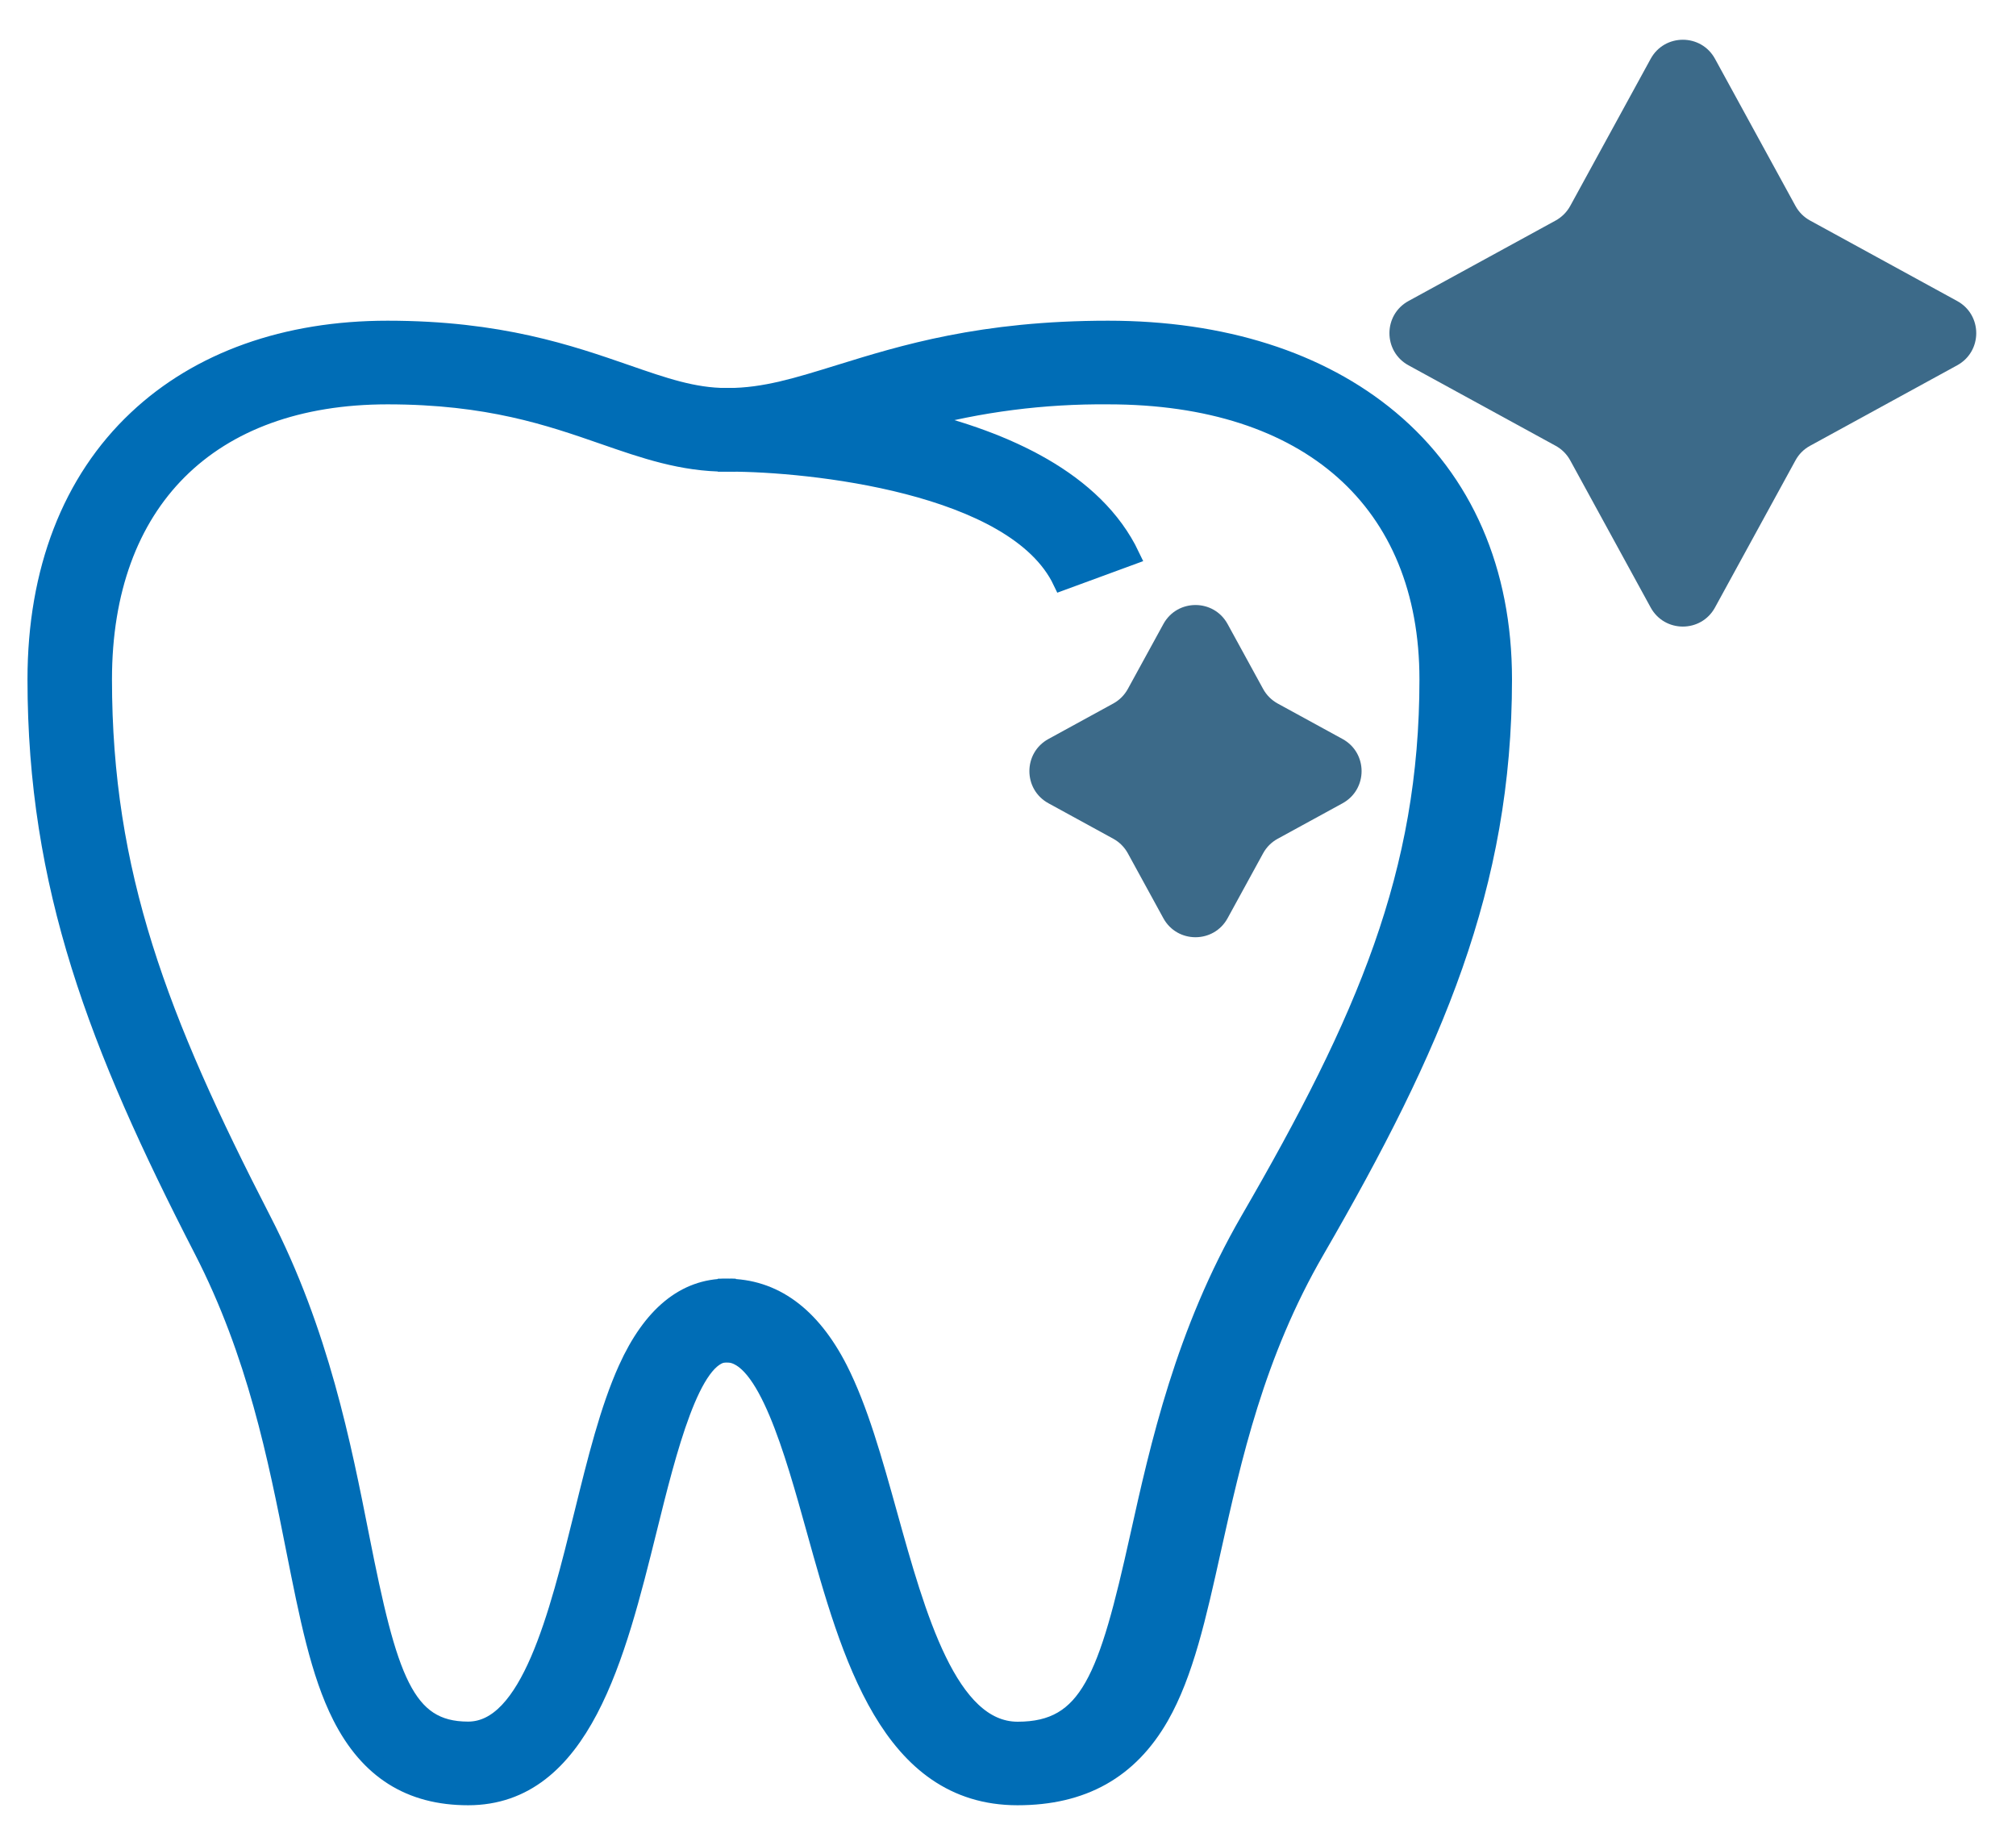
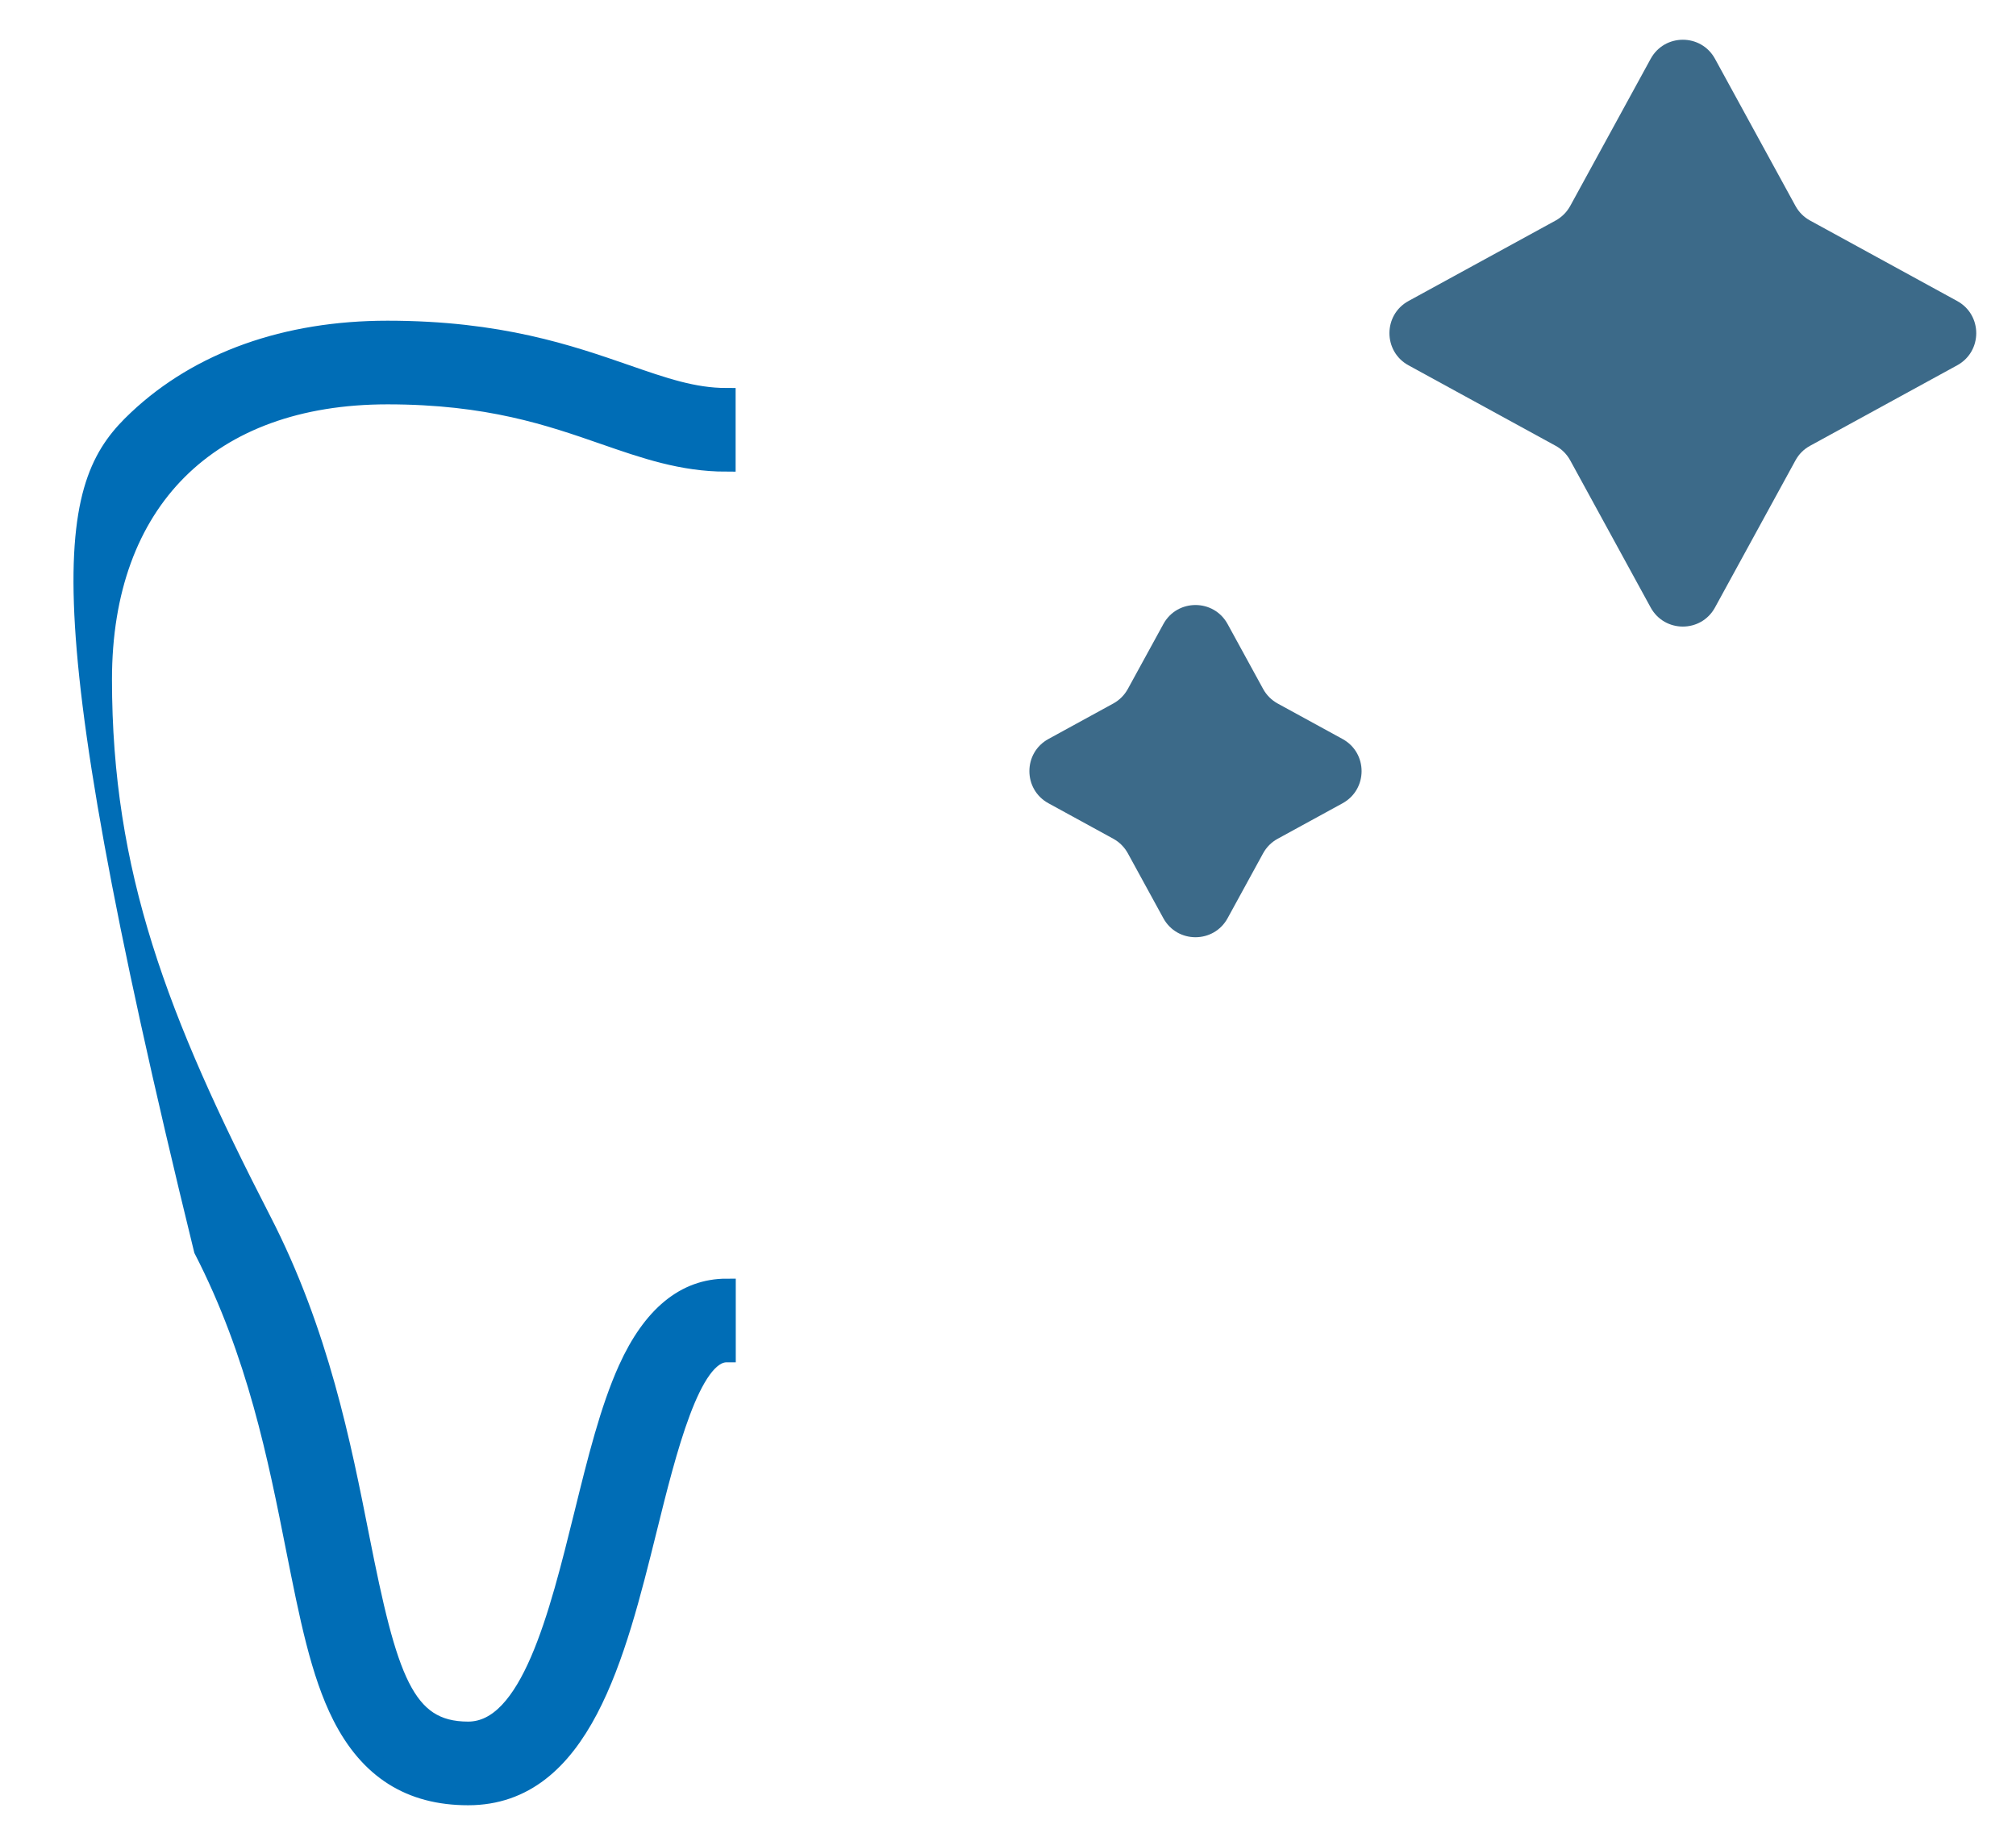
<svg xmlns="http://www.w3.org/2000/svg" width="55" height="50" viewBox="0 0 55 50" fill="none">
-   <path d="M12.771 48.999C11.191 48.999 10.063 48.286 9.318 46.819C8.722 45.646 8.416 44.082 8.055 42.271C7.559 39.769 6.999 36.934 5.538 34.093C2.663 28.505 1 24.167 1 18.533C1 15.578 1.948 13.124 3.743 11.437C5.435 9.842 7.804 8.999 10.572 8.999C13.639 8.999 15.547 9.667 17.08 10.197C18.106 10.553 18.917 10.835 19.819 10.835V12.617C18.608 12.617 17.575 12.257 16.48 11.877C15.003 11.364 13.33 10.781 10.572 10.781C5.708 10.781 2.805 13.677 2.805 18.533C2.805 23.837 4.33 27.811 7.148 33.286C8.727 36.349 9.334 39.443 9.826 41.93C10.585 45.768 11.035 47.217 12.771 47.217C14.452 47.217 15.227 44.082 15.912 41.313C16.276 39.838 16.62 38.445 17.115 37.35C17.78 35.88 18.689 35.133 19.823 35.133V36.915C18.862 36.915 18.201 39.589 17.669 41.736C16.823 45.143 15.869 48.999 12.771 48.999Z" fill="#006DB6" stroke="#006DB6" stroke-width="0.5" />
-   <path d="M27.759 48.999C24.274 48.999 23.2 45.142 22.253 41.739C21.655 39.591 20.912 36.918 19.831 36.918V35.135C21.1 35.135 22.124 35.882 22.876 37.352C23.433 38.447 23.821 39.841 24.232 41.316C25.001 44.082 25.873 47.22 27.764 47.22C29.715 47.22 30.223 45.772 31.076 41.933C31.629 39.445 32.317 36.351 34.09 33.288C37.263 27.812 38.975 23.838 38.975 18.534C38.975 13.68 35.708 10.781 30.238 10.781C28.475 10.765 26.719 10.99 25.035 11.45C27.388 12.015 29.858 13.096 30.845 15.168L28.972 15.856C27.703 13.192 22.058 12.617 19.903 12.617H19.832L19.824 10.835H19.865C20.866 10.835 21.768 10.55 22.911 10.197C24.635 9.663 26.783 8.999 30.233 8.999C33.349 8.999 36.005 9.842 37.914 11.438C39.933 13.124 41 15.578 41 18.534C41 24.168 39.128 28.506 35.895 34.095C34.245 36.937 33.62 39.776 33.063 42.274C32.661 44.085 32.313 45.649 31.643 46.822C30.804 48.287 29.534 48.999 27.759 48.999Z" fill="#006DB6" stroke="#006DB6" stroke-width="0.5" />
+   <path d="M12.771 48.999C11.191 48.999 10.063 48.286 9.318 46.819C8.722 45.646 8.416 44.082 8.055 42.271C7.559 39.769 6.999 36.934 5.538 34.093C1 15.578 1.948 13.124 3.743 11.437C5.435 9.842 7.804 8.999 10.572 8.999C13.639 8.999 15.547 9.667 17.08 10.197C18.106 10.553 18.917 10.835 19.819 10.835V12.617C18.608 12.617 17.575 12.257 16.48 11.877C15.003 11.364 13.33 10.781 10.572 10.781C5.708 10.781 2.805 13.677 2.805 18.533C2.805 23.837 4.33 27.811 7.148 33.286C8.727 36.349 9.334 39.443 9.826 41.93C10.585 45.768 11.035 47.217 12.771 47.217C14.452 47.217 15.227 44.082 15.912 41.313C16.276 39.838 16.62 38.445 17.115 37.35C17.78 35.88 18.689 35.133 19.823 35.133V36.915C18.862 36.915 18.201 39.589 17.669 41.736C16.823 45.143 15.869 48.999 12.771 48.999Z" fill="#006DB6" stroke="#006DB6" stroke-width="0.5" />
  <path fill-rule="evenodd" clip-rule="evenodd" d="M49.381 12.162C49.213 12.253 49.075 12.391 48.984 12.559L46.788 16.573C46.409 17.267 45.413 17.267 45.033 16.573L42.838 12.559C42.746 12.391 42.608 12.253 42.441 12.162L38.426 9.966C37.733 9.587 37.733 8.591 38.426 8.212L42.441 6.016C42.608 5.924 42.746 5.786 42.838 5.619L45.033 1.605C45.413 0.911 46.409 0.911 46.788 1.604L48.984 5.619C49.075 5.786 49.213 5.924 49.381 6.016L53.395 8.212C54.089 8.591 54.089 9.587 53.395 9.966L49.381 12.162Z" fill="#3C6A89" />
  <path fill-rule="evenodd" clip-rule="evenodd" d="M34.858 22.882C34.69 22.973 34.552 23.111 34.46 23.279L33.492 25.048C33.113 25.742 32.117 25.742 31.738 25.049L30.77 23.28C30.678 23.112 30.541 22.974 30.373 22.882L28.604 21.914C27.91 21.535 27.91 20.539 28.604 20.16L30.373 19.192C30.541 19.1 30.678 18.962 30.77 18.794L31.738 17.026C32.117 16.332 33.113 16.332 33.492 17.026L34.46 18.795C34.552 18.963 34.69 19.101 34.858 19.193L36.626 20.16C37.32 20.539 37.32 21.535 36.626 21.915L34.858 22.882Z" fill="#3C6A89" />
</svg>